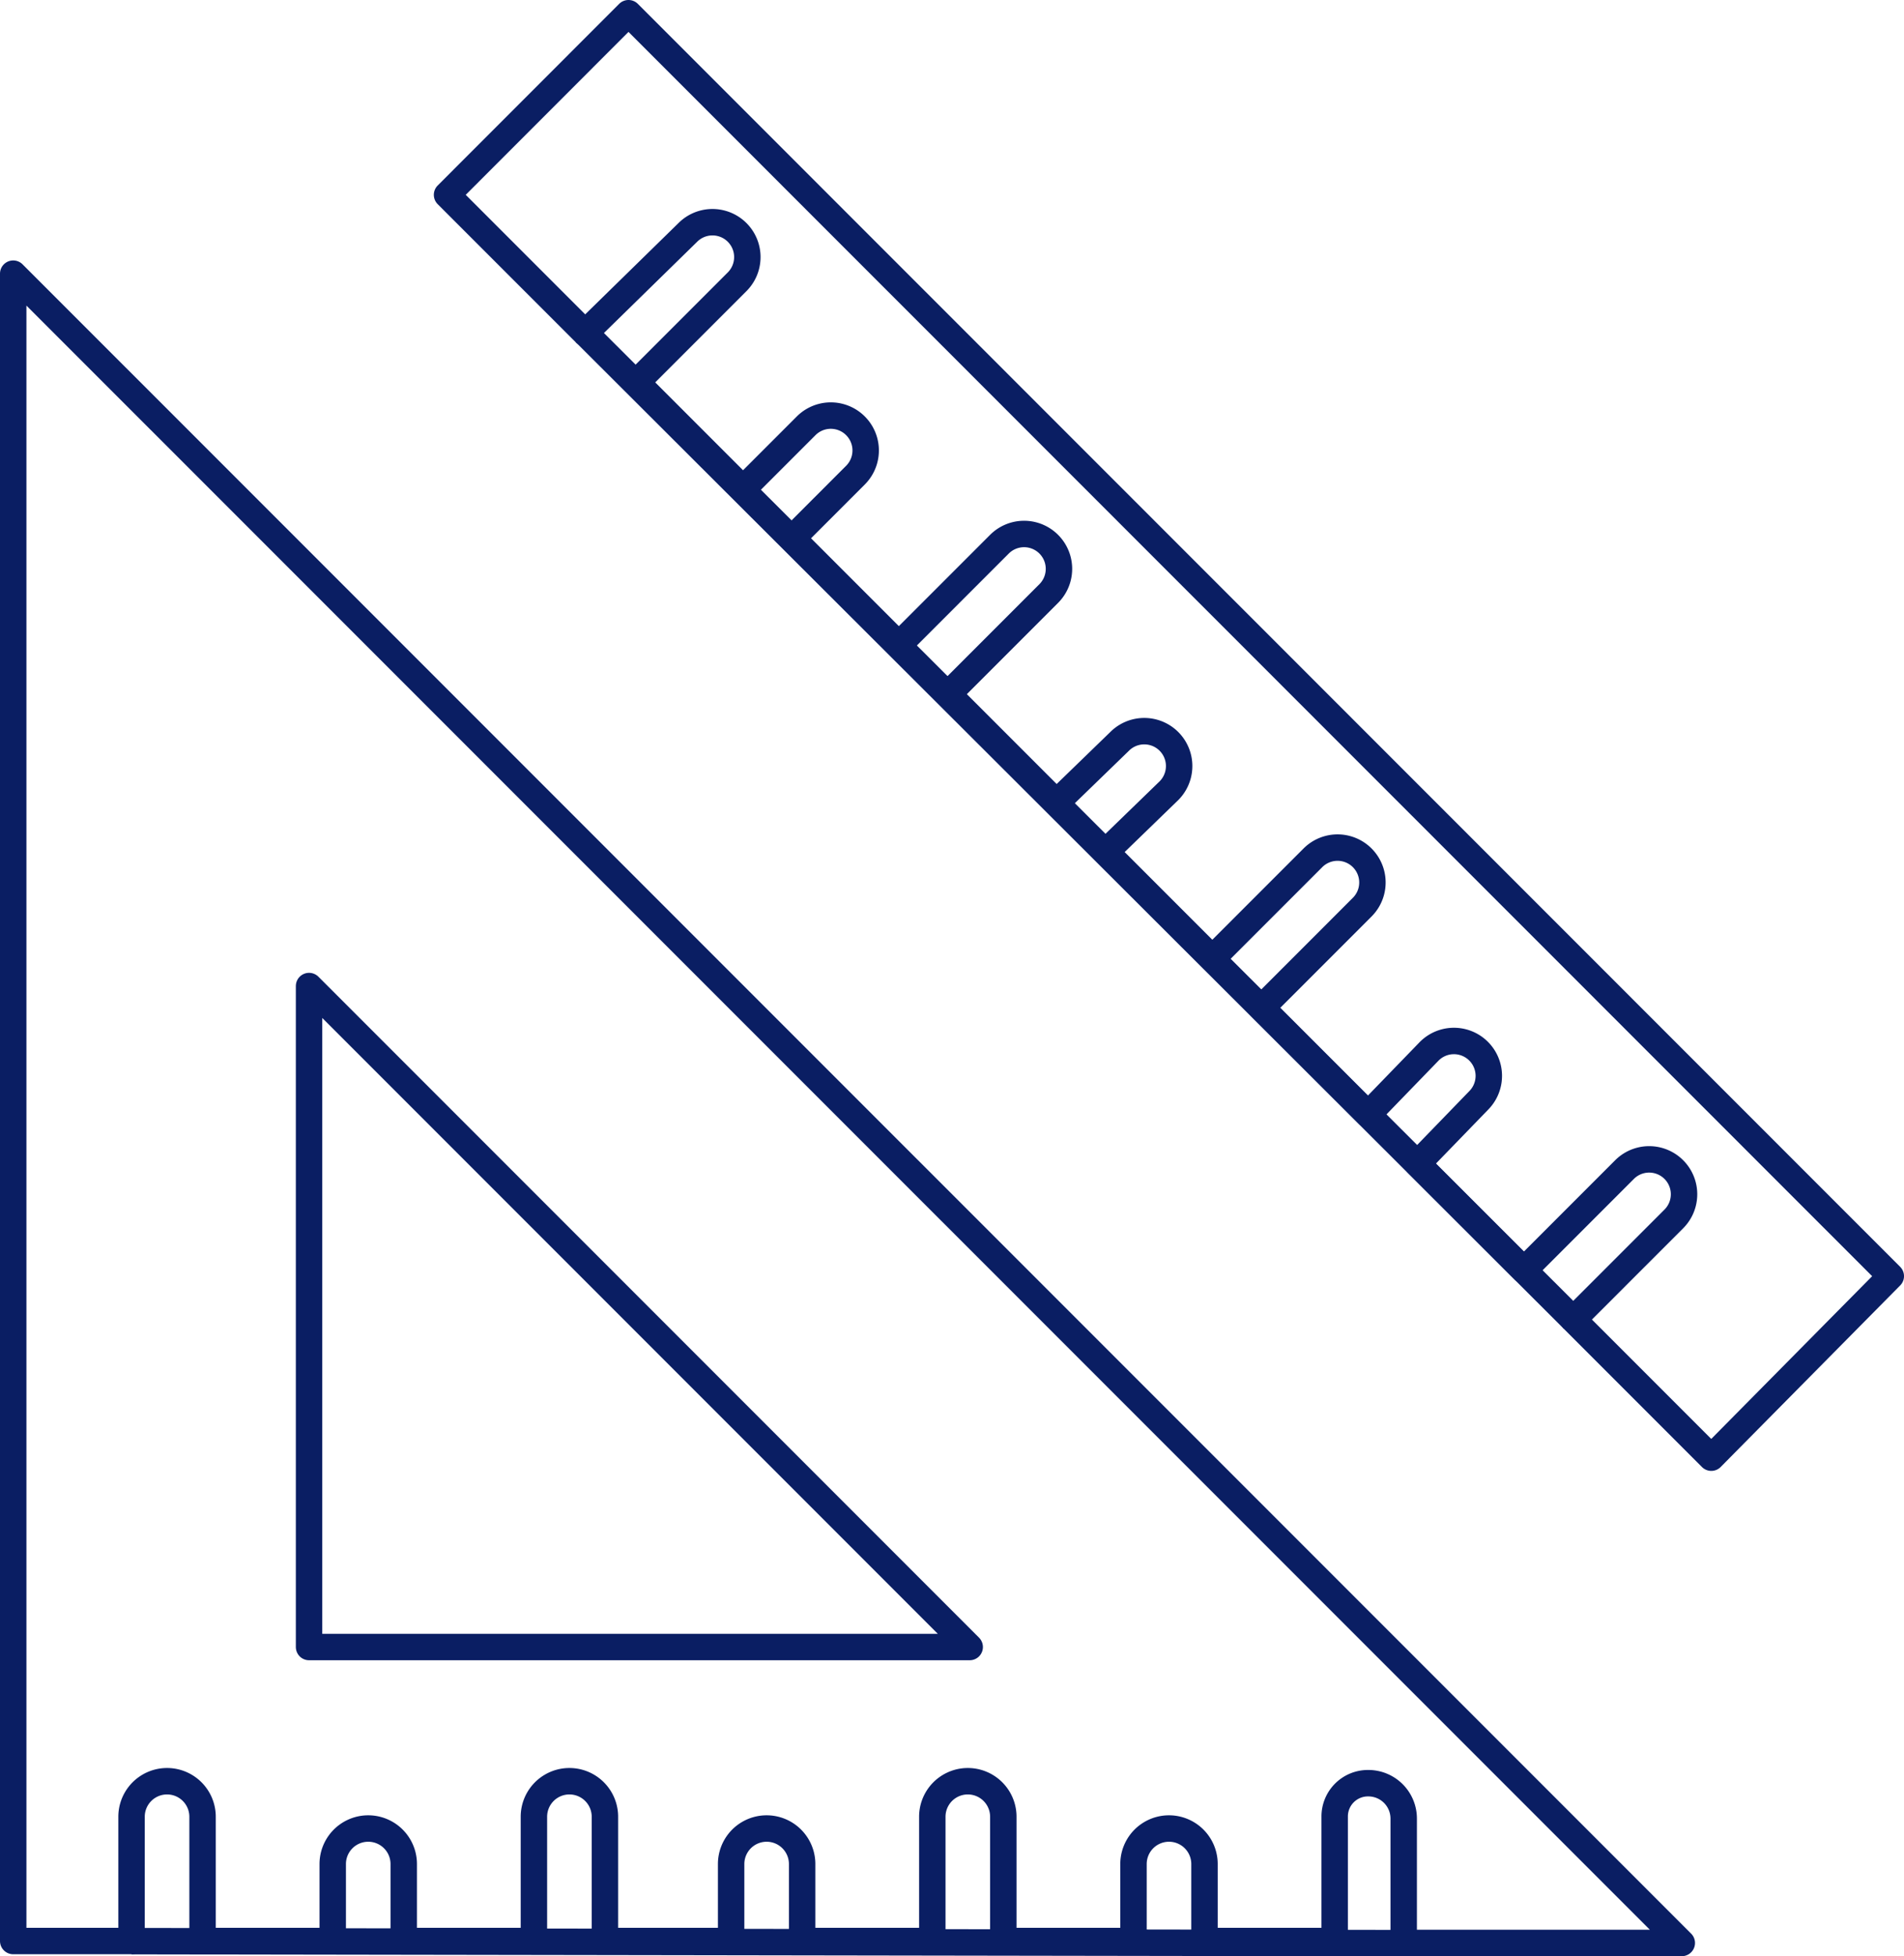
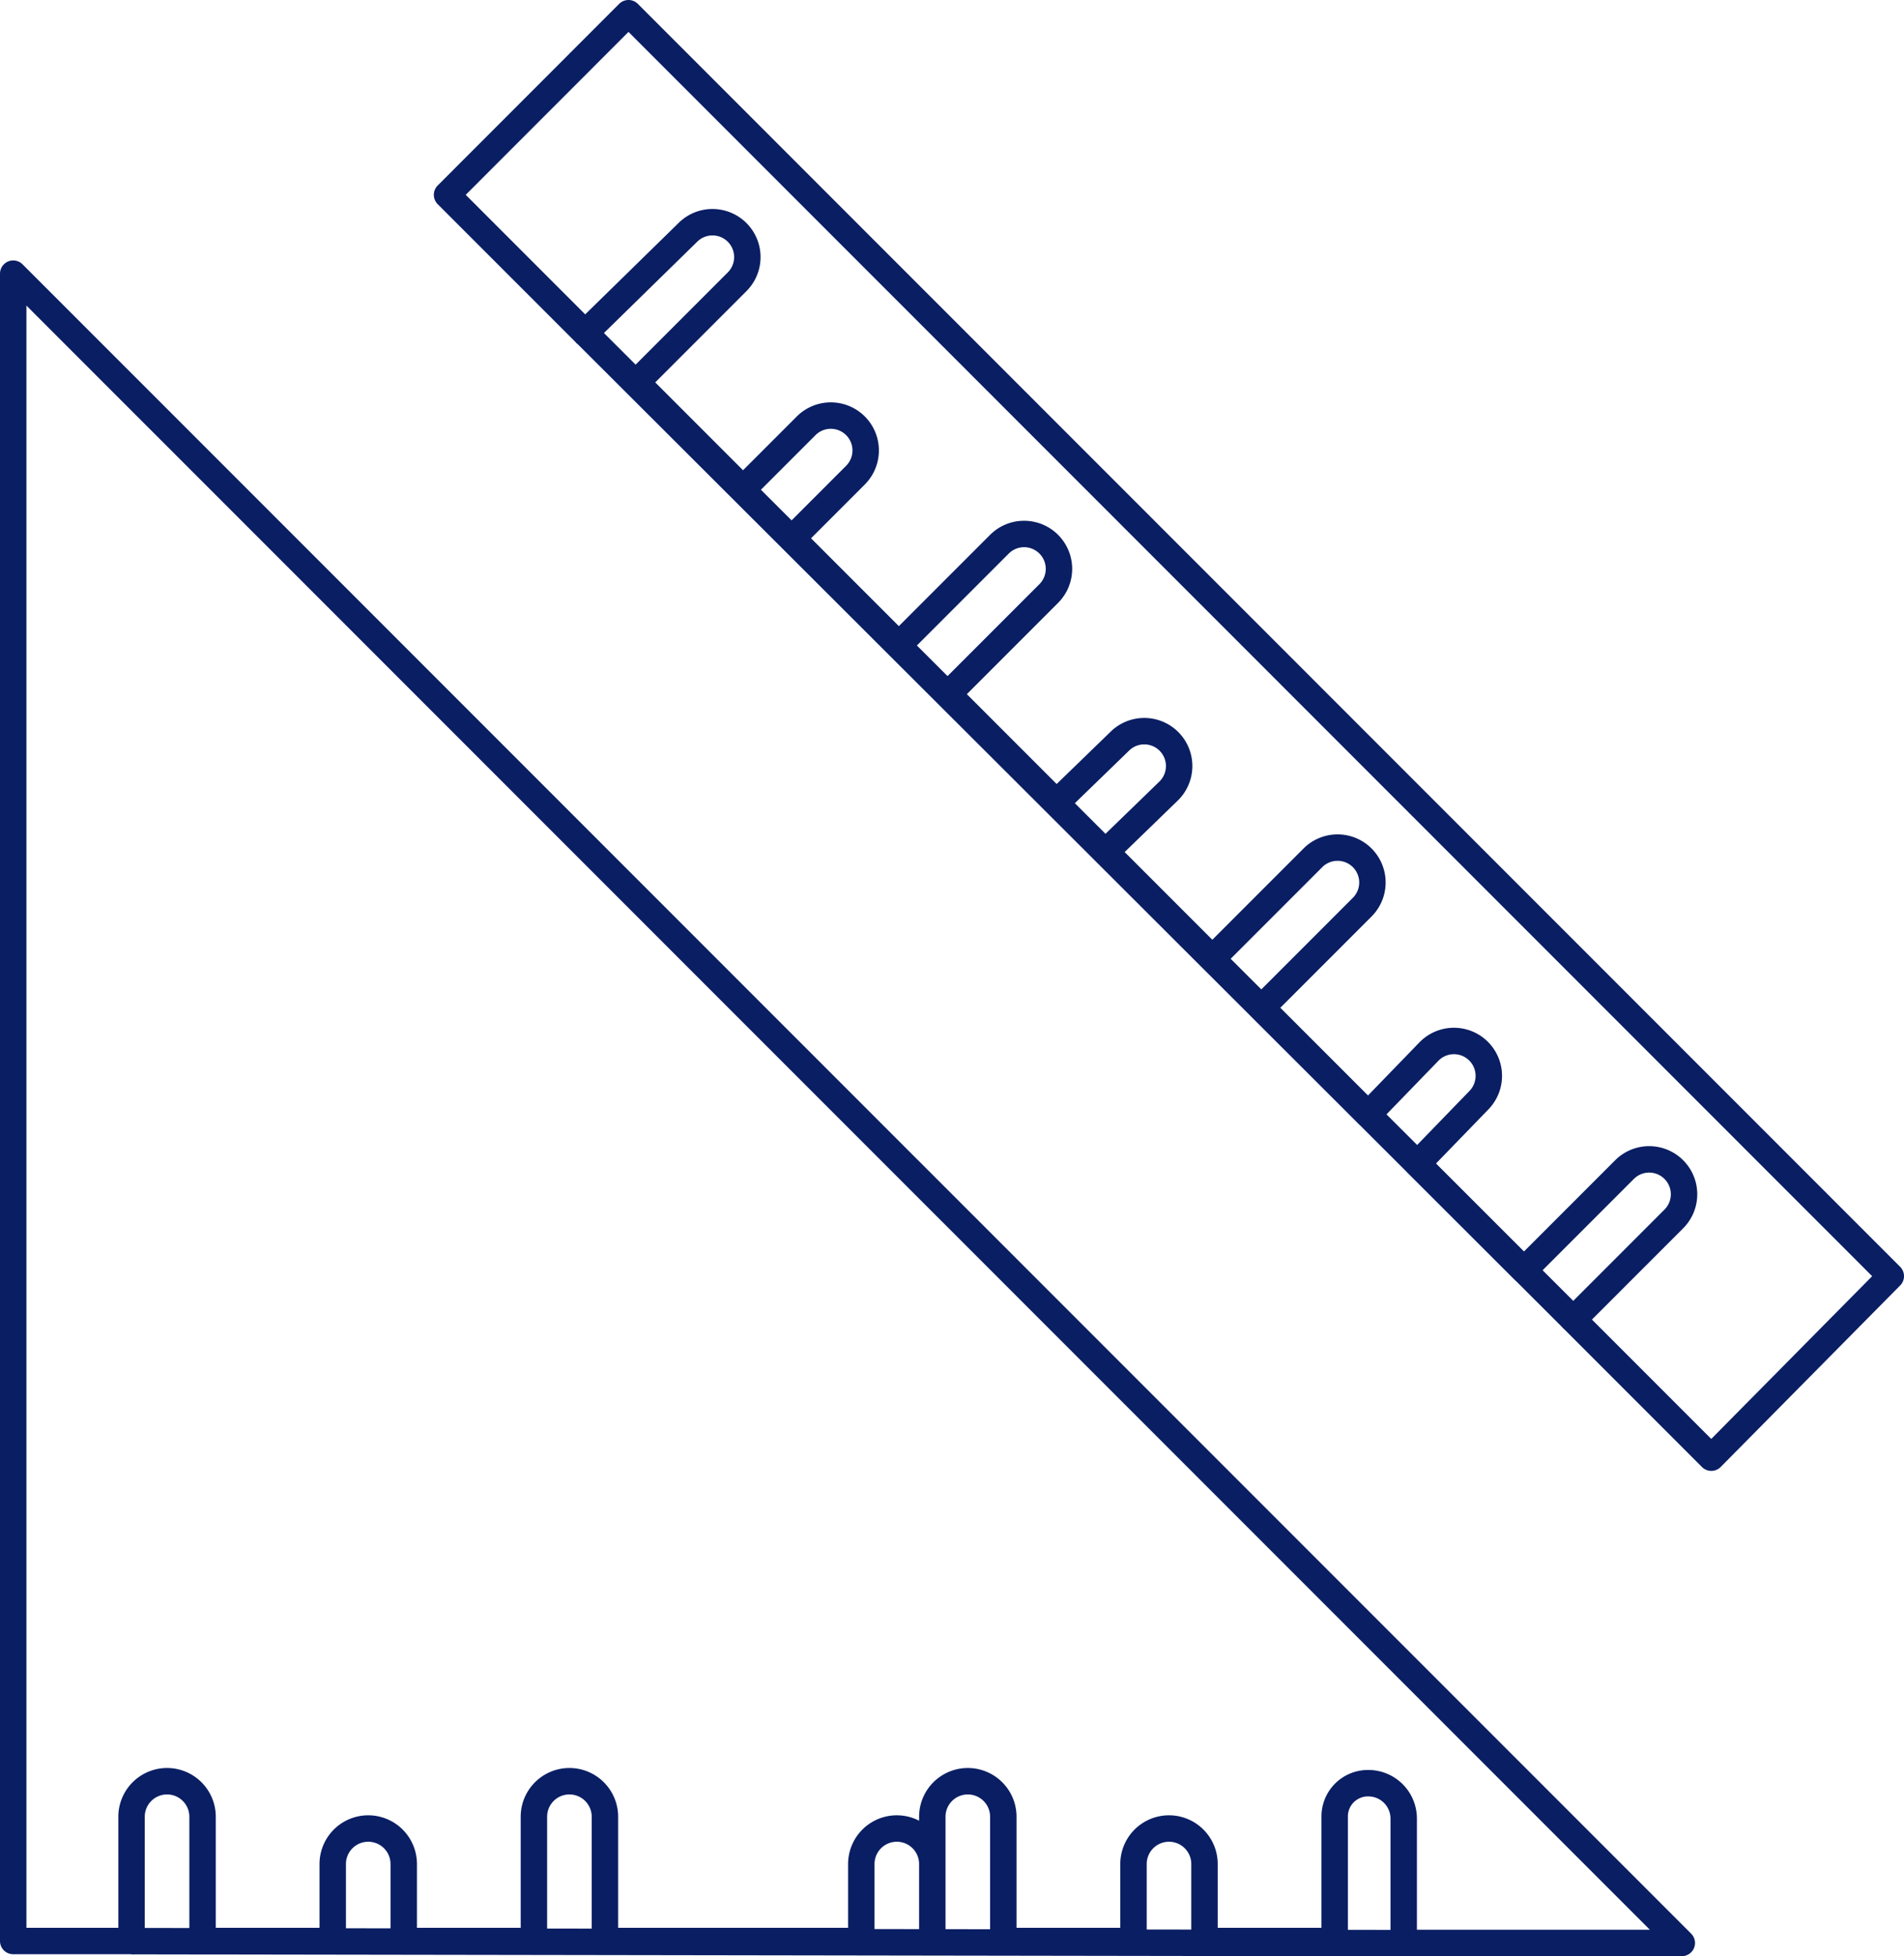
<svg xmlns="http://www.w3.org/2000/svg" width="72.05" height="73.994" viewBox="0 0 72.05 73.994">
  <g id="Group_1176" data-name="Group 1176" transform="translate(-444.467 -1103.467)">
-     <path id="Path_1530" data-name="Path 1530" d="M53.118,187.6v-4.7a1.338,1.338,0,0,0-1.343-1.343,1.258,1.258,0,0,0-1.269,1.269v4.7H45.58v-2.911a1.343,1.343,0,0,0-2.687,0v2.911H37.967v-4.7a1.343,1.343,0,1,0-2.687,0v4.7H30.354v-2.911a1.343,1.343,0,0,0-2.687,0v2.911H22.891v-4.7a1.343,1.343,0,1,0-2.687,0v4.7H15.278v-2.911a1.343,1.343,0,0,0-2.687,0v2.911H7.665v-4.7a1.343,1.343,0,1,0-2.687,0v4.7H.5V124.463L63.641,187.6Z" transform="translate(444.467 989.355)" fill="none" stroke="#0a1e63" stroke-linejoin="round" stroke-miterlimit="10" stroke-width="1" />
-     <path id="Path_1531" data-name="Path 1531" d="M141.133,462.9l25,25h-25Z" transform="translate(315.029 677.862)" fill="none" stroke="#0a1e63" stroke-linejoin="round" stroke-miterlimit="10" stroke-width="1" />
+     <path id="Path_1530" data-name="Path 1530" d="M53.118,187.6v-4.7a1.338,1.338,0,0,0-1.343-1.343,1.258,1.258,0,0,0-1.269,1.269v4.7H45.58v-2.911a1.343,1.343,0,0,0-2.687,0v2.911H37.967v-4.7a1.343,1.343,0,1,0-2.687,0v4.7v-2.911a1.343,1.343,0,0,0-2.687,0v2.911H22.891v-4.7a1.343,1.343,0,1,0-2.687,0v4.7H15.278v-2.911a1.343,1.343,0,0,0-2.687,0v2.911H7.665v-4.7a1.343,1.343,0,1,0-2.687,0v4.7H.5V124.463L63.641,187.6Z" transform="translate(444.467 989.355)" fill="none" stroke="#0a1e63" stroke-linejoin="round" stroke-miterlimit="10" stroke-width="1" />
    <path id="Path_1532" data-name="Path 1532" d="M254.568,55.34l-5.224-5.224,3.806-3.806a1.319,1.319,0,1,0-1.866-1.866l-3.806,3.806-4.03-4.03,2.314-2.388a1.319,1.319,0,0,0-1.866-1.866l-2.314,2.388-4.03-4.03,3.806-3.806a1.319,1.319,0,0,0-1.866-1.866l-3.806,3.806-4.03-4.03,2.388-2.314a1.319,1.319,0,1,0-1.866-1.866l-2.388,2.314-4.1-4.1,3.806-3.806a1.319,1.319,0,0,0-1.866-1.866l-3.806,3.806-4.03-4.03,2.388-2.388a1.319,1.319,0,0,0-1.866-1.866l-2.388,2.388-4.03-4.03,3.806-3.806a1.319,1.319,0,0,0-1.866-1.866L211.951,12.8l-5.224-5.224L213.593.707,261.36,48.474Z" transform="translate(254.657 1103.26)" fill="none" stroke="#0a1e63" stroke-linejoin="round" stroke-miterlimit="10" stroke-width="1" />
    <line id="Line_89" data-name="Line 89" x2="37.393" y2="37.318" transform="translate(466.609 1116.058)" fill="none" stroke="#0a1e63" stroke-miterlimit="10" stroke-width="1" />
    <line id="Line_90" data-name="Line 90" x2="48.14" y2="0.075" transform="translate(449.444 1176.886)" fill="none" stroke="#0a1e63" stroke-miterlimit="10" stroke-width="1" />
  </g>
</svg>